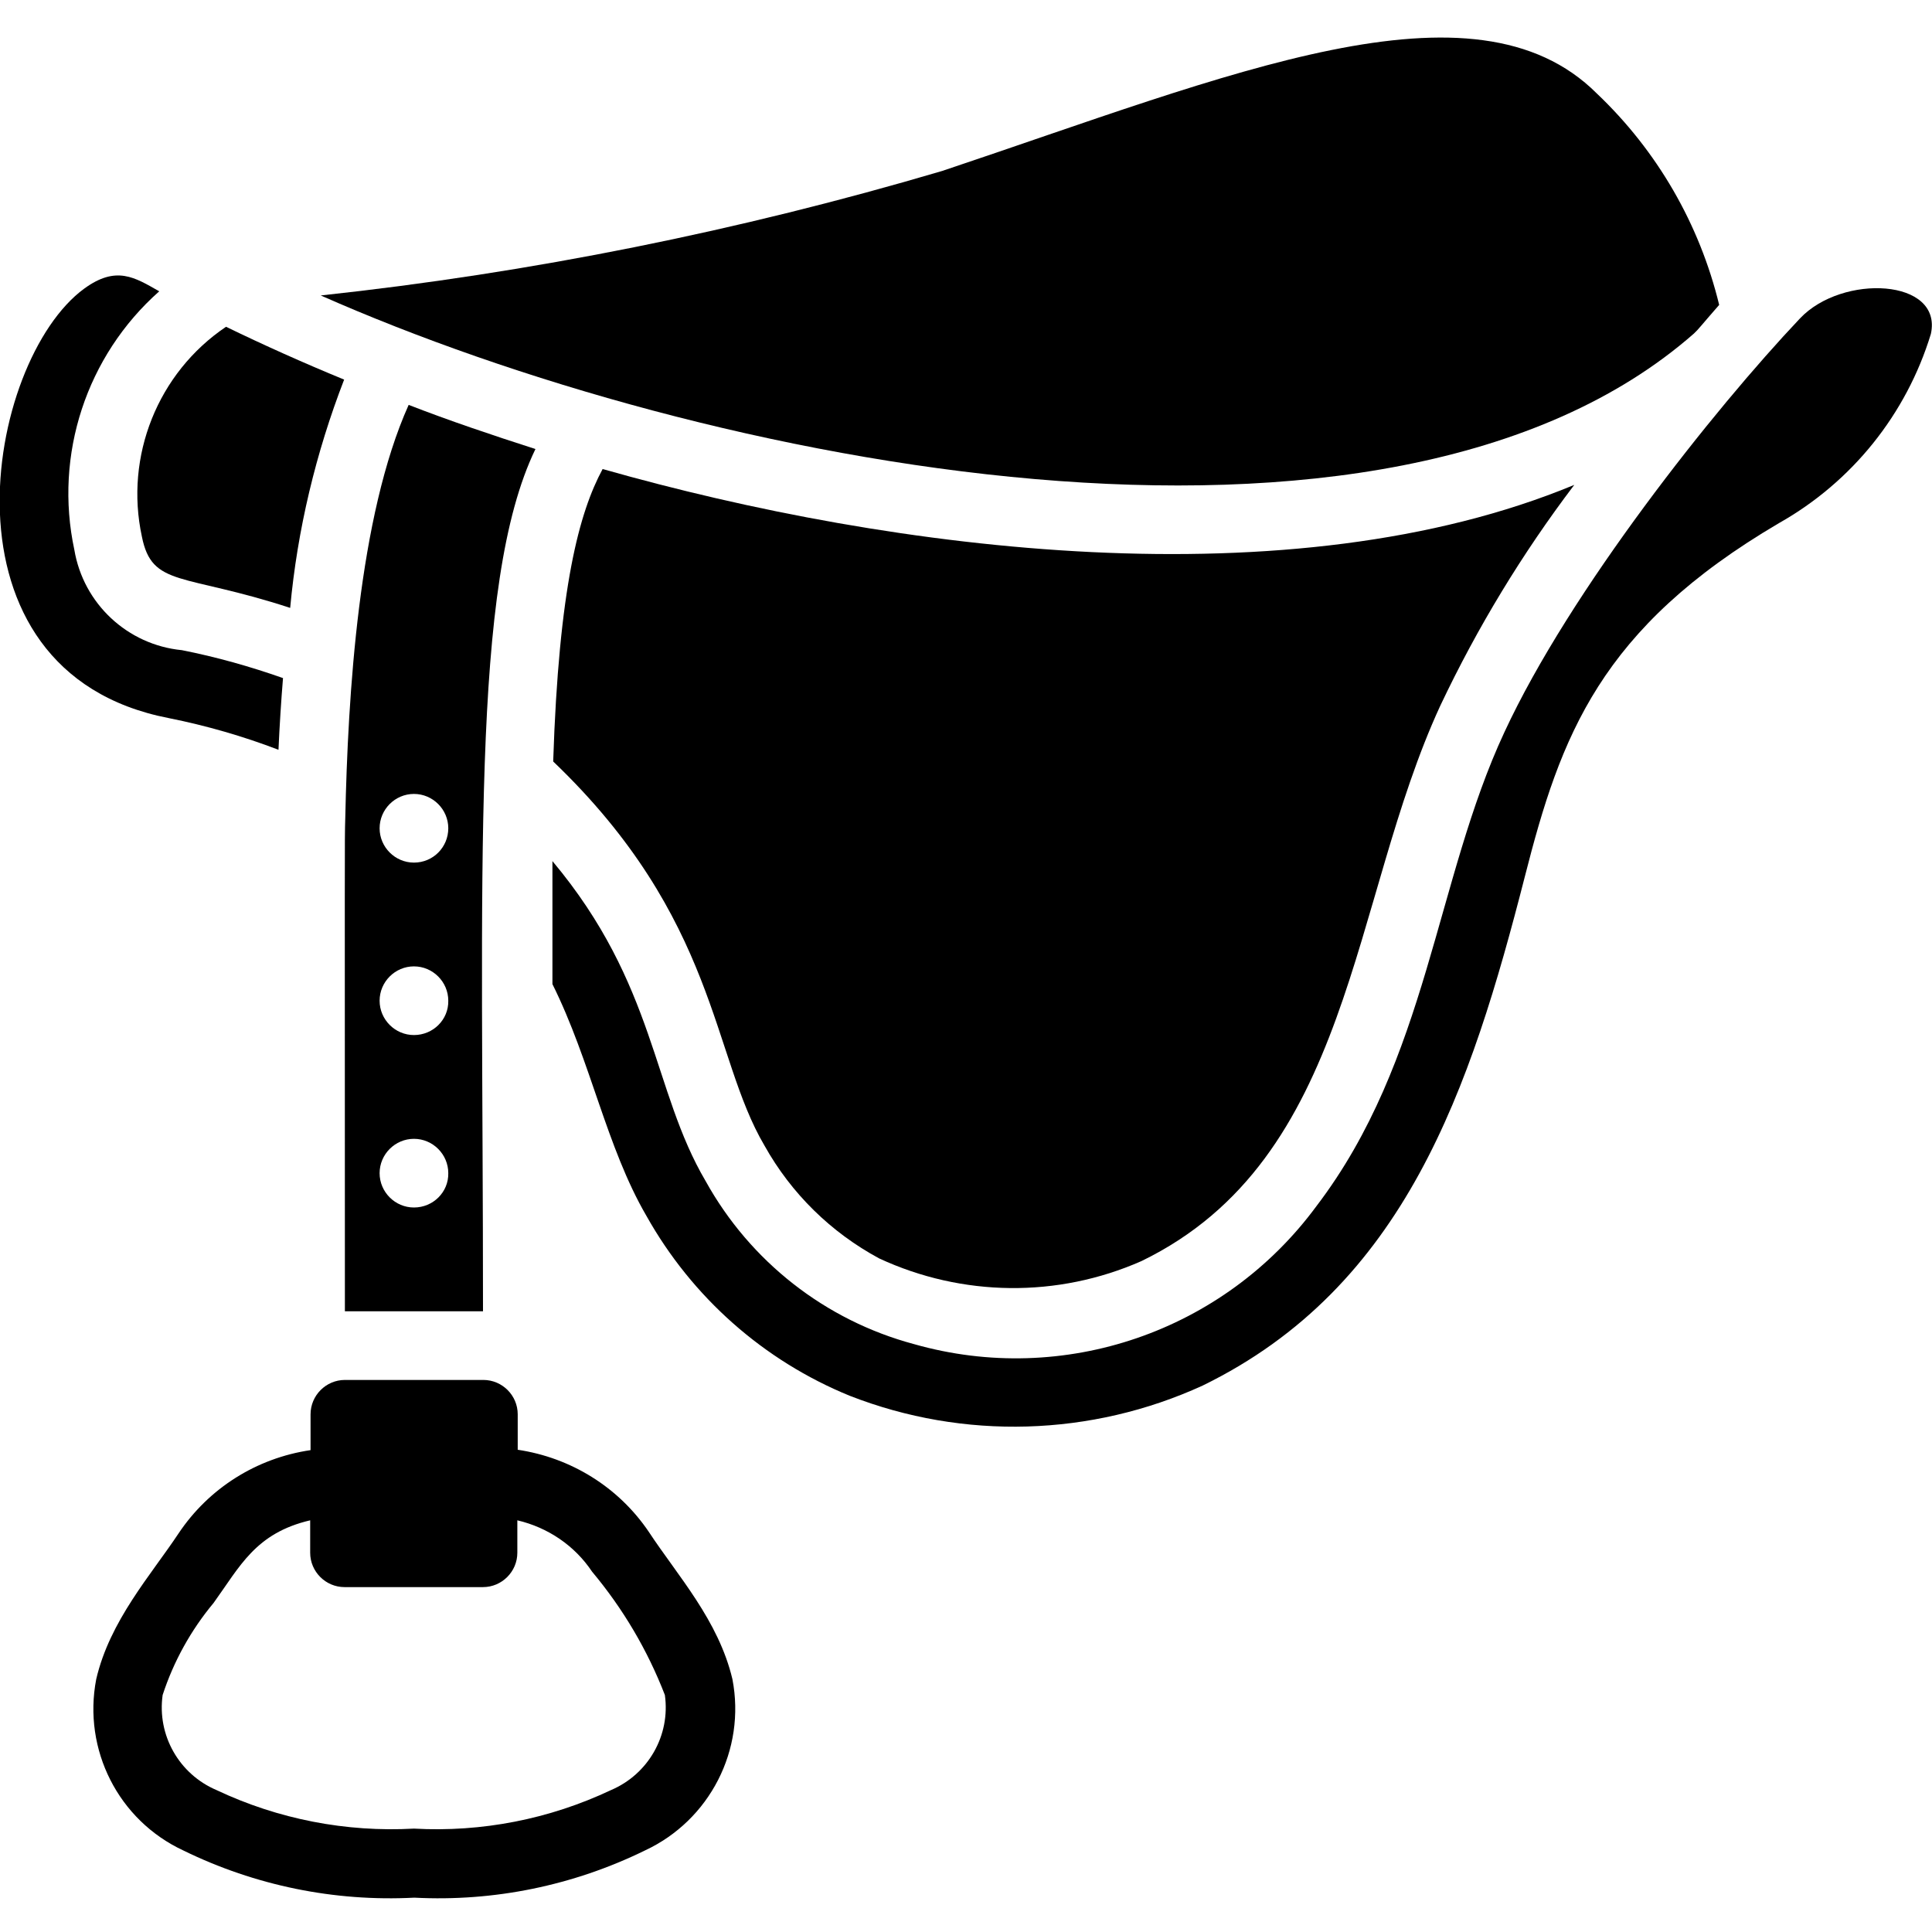
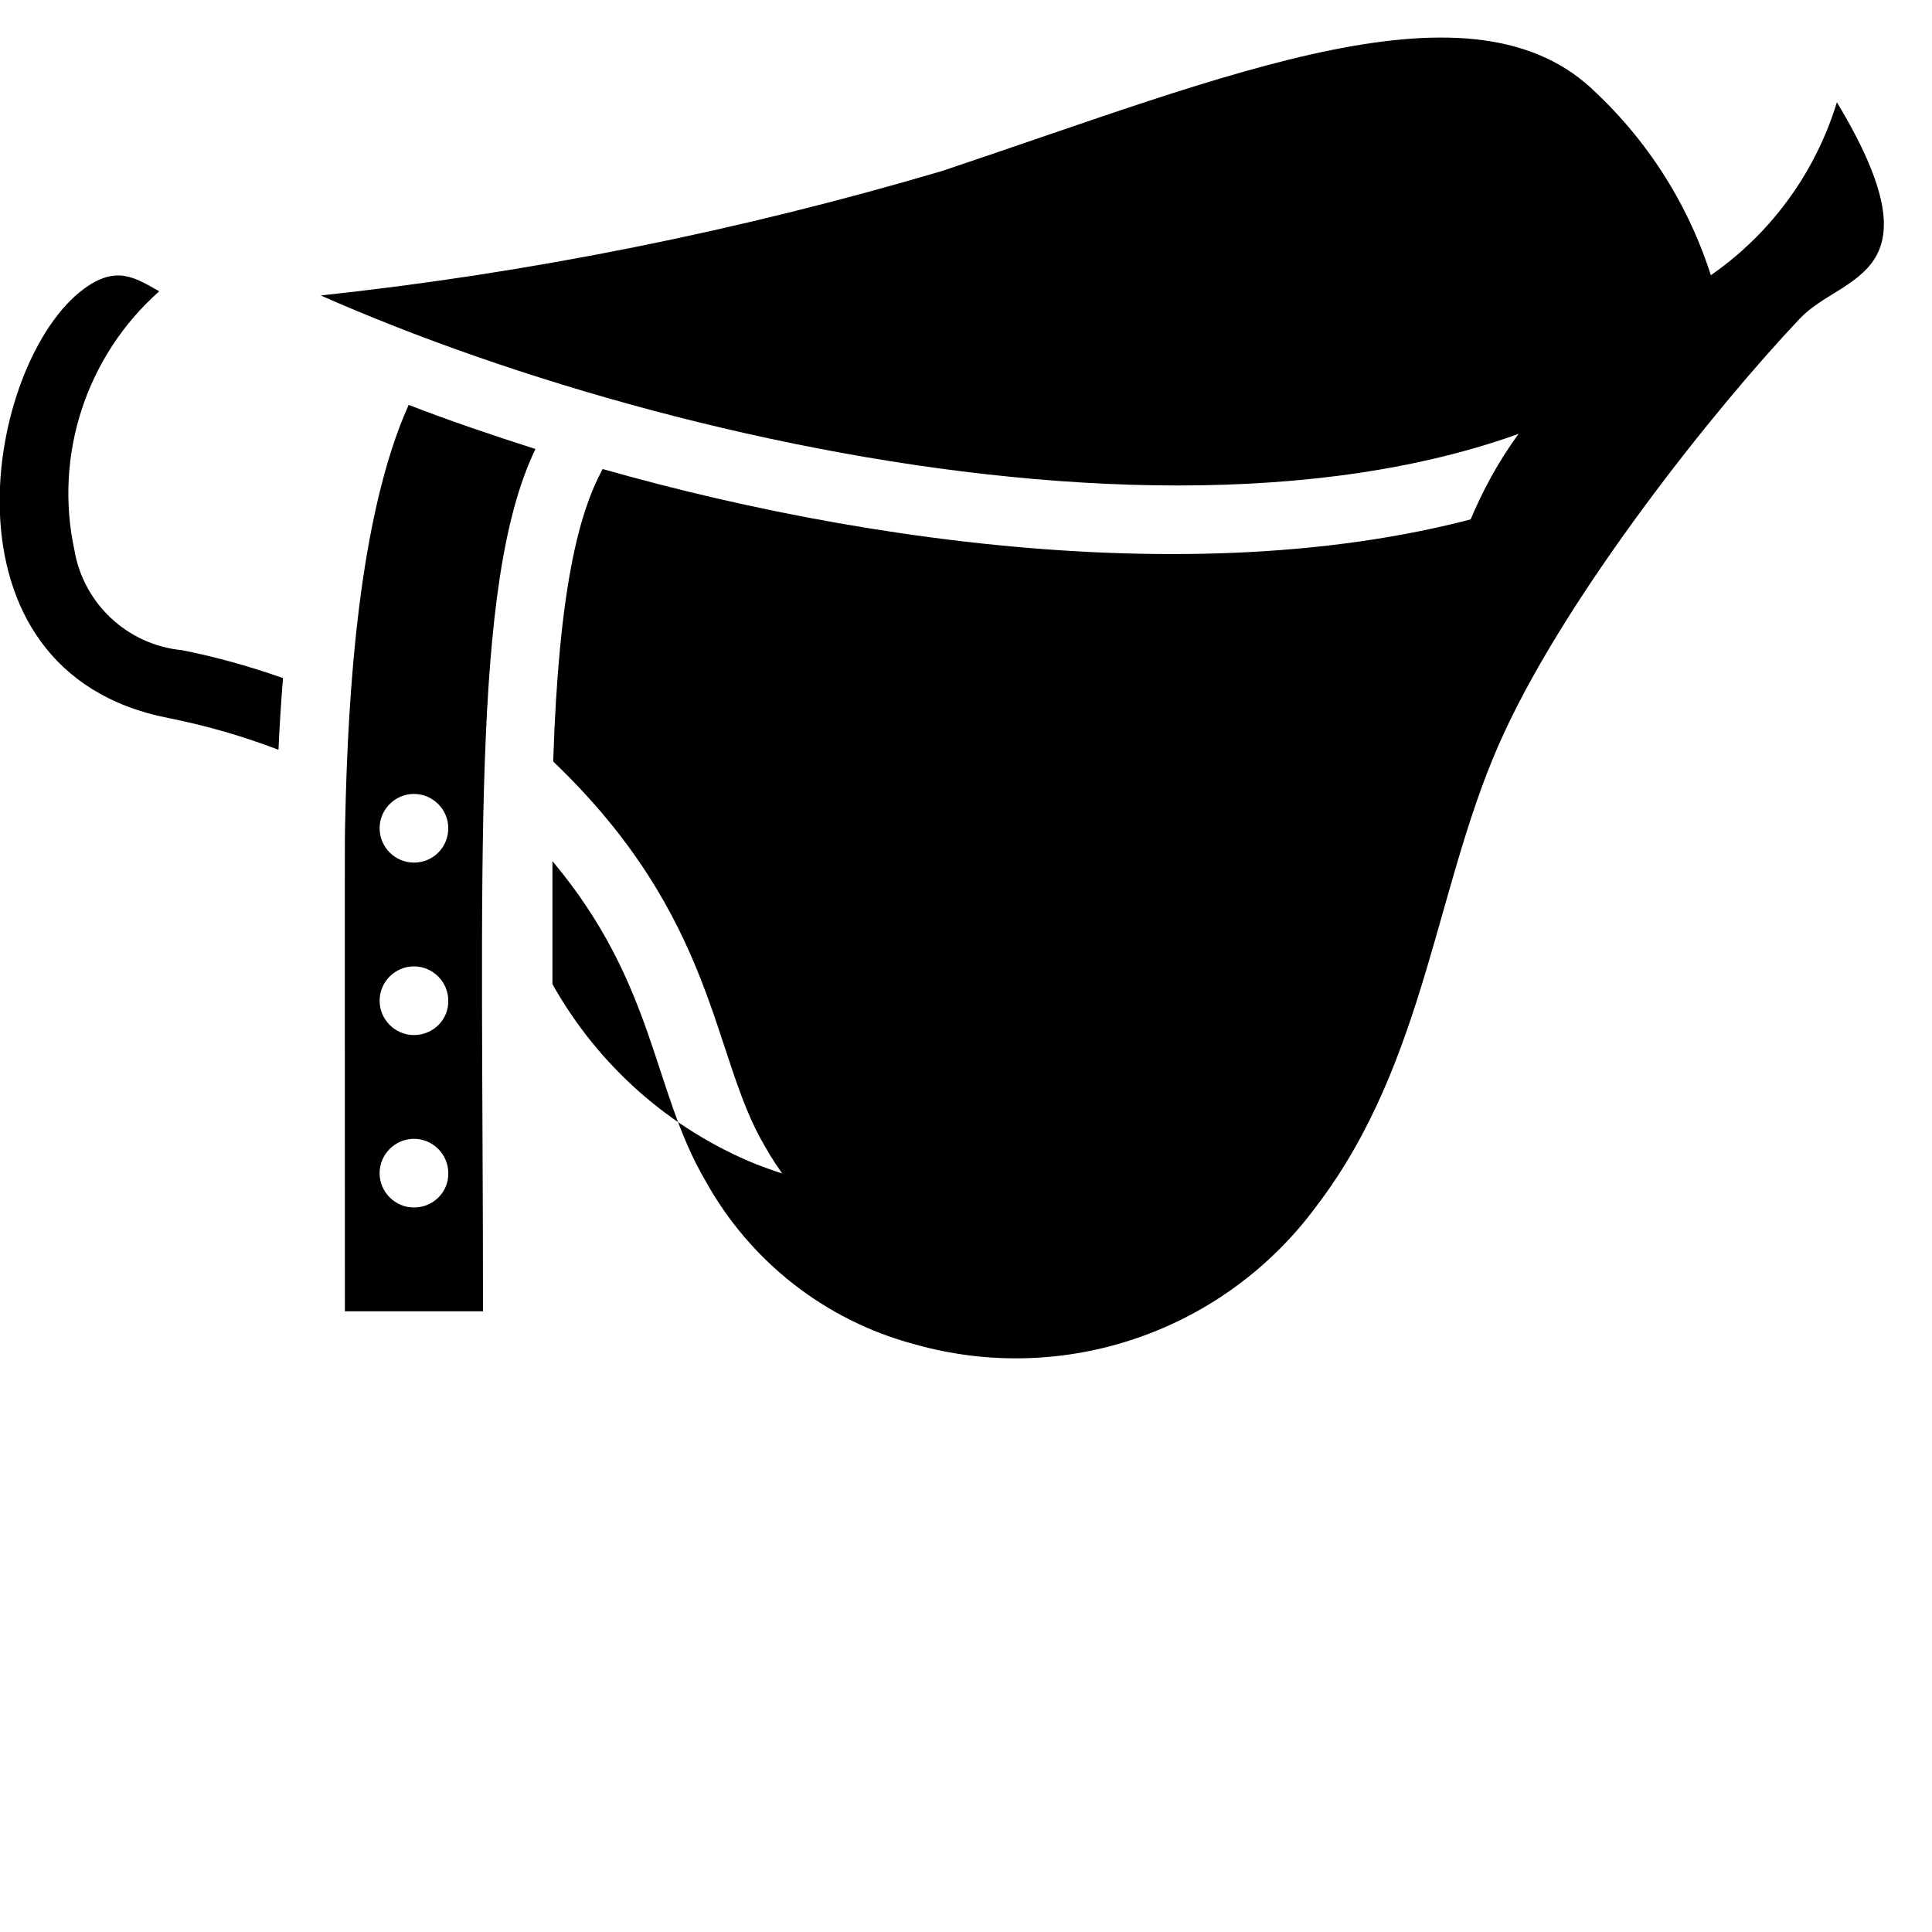
<svg xmlns="http://www.w3.org/2000/svg" version="1.1" id="Layer_1" x="0px" y="0px" viewBox="0 0 512 512" style="enable-background:new 0 0 512 512;" xml:space="preserve">
  <g>
    <path d="M108.3,107.3C95,136.9,92.2,184.2,91.5,216.8c-0.2,6.5-0.1,6.8-0.1,130.7H128c0-118.2-3.4-192.7,13.9-228.5   C130.4,115.3,119.1,111.5,108.3,107.3z M109.7,320c-5,0-9.1-4.1-9.1-9.1c0-5,4.1-9.1,9.1-9.1s9.1,4.1,9.1,9.1   C118.9,315.9,114.8,320,109.7,320z M109.7,274.3c-5,0-9.1-4.1-9.1-9.1c0-5,4.1-9.1,9.1-9.1s9.1,4.1,9.1,9.1   C118.9,270.2,114.8,274.3,109.7,274.3z M109.7,228.6c-5,0-9.1-4.1-9.1-9.1s4.1-9.1,9.1-9.1s9.1,4.1,9.1,9.1   S114.8,228.6,109.7,228.6z" />
    <path d="M448.9,88.4c1.2-1.1,1.8-2,6.7-7.6c-5.2-21.4-16.4-40.8-32.4-56c-32.6-32.6-97.2-5-173.5,20.5   c-53.8,15.9-108.9,27-164.7,33C186.1,123,367.3,160,448.9,88.4z" />
    <path d="M159.7,124.3L159.7,124.3c-6.2,11.5-11.6,31.3-13.1,77.5c43.6,41.7,41.9,77.9,56,101.8c7.1,12.7,17.6,23,30.4,29.9   c22,10.2,47.3,10.5,69.5,0.7C358.5,307,357.7,239,381.7,187c9.8-20.7,21.7-40.3,35.5-58.5C342.2,159.6,237.1,146.3,159.7,124.3z" />
-     <path d="M37.6,142.2c2.7,13.5,10.9,9.6,39.3,18.9c1.9-20.7,6.8-41.1,14.3-60.5c-10.7-4.4-21.2-9.1-31.3-14   C41.8,98.8,33,120.9,37.6,142.2z" />
    <path d="M73.8,198.7c0.3-6.6,0.7-12.9,1.2-19c-8.8-3.1-17.7-5.6-26.8-7.4c-14.4-1.4-26.1-12.3-28.5-26.6   c-5.4-25.2,3.2-51.4,22.5-68.5c-6.5-3.7-11.4-6.9-19.9-0.7C-3.8,95.6-18.6,178,44.7,190.3C54.7,192.3,64.4,195.1,73.8,198.7z" />
-     <path d="M477,84.4c-22.9,24.2-60.9,72.1-78.3,109.6c-18.3,39.2-20.3,86.9-49.8,125.6c-24.5,33.3-67,47.9-106.7,36.6   c-23.5-6.3-43.4-21.9-55.2-43.2c-14.2-24.1-13.1-52-40.6-84.8v32.6c10.2,20.5,14.3,43.2,24.9,61.4c12.1,21.6,31.1,38.4,53.9,47.7   c30.2,11.8,64,10.8,93.5-2.7c53.7-26.2,71-78.7,85.4-134.9c9.5-37.3,19.9-65.8,67.4-93.7c19.3-10.9,33.7-28.8,40.2-50.1   C514.9,73.8,488.2,72.5,477,84.4z" />
-     <path d="M171.9,405.9L171.9,405.9c-8-11.8-20.6-19.6-34.7-21.7v-9.4c0-5-4.1-9.1-9.1-9.1H91.4c-5,0-9.1,4.1-9.1,9.1v9.5   c-14.3,2.1-27,10.1-35,22.1c-7.3,11-18.2,23.1-21.8,38.6c-3.6,18.7,5.9,37.4,23.1,45.4c19,9.3,40,13.6,61.2,12.5   c21.1,1.1,42.1-3.2,61.1-12.5c17.2-8,26.8-26.7,23.2-45.4C190.4,429.4,179.6,417.6,171.9,405.9z M161.9,474.4L161.9,474.4   c-16.3,7.7-34.2,11.2-52.2,10.2c-18,1-36-2.5-52.3-10.2c-9.9-4.2-15.8-14.5-14.3-25.2c2.9-8.9,7.5-17.2,13.5-24.4   c7-9.7,11.1-18.5,25.6-21.9v8.6c0,5,4.1,9.1,9.1,9.1H128c5,0,9.1-4.1,9.1-9.1v-8.6c8.1,1.9,15.2,6.7,19.8,13.6   c8.2,9.8,14.7,20.8,19.3,32.7C177.7,459.9,171.8,470.2,161.9,474.4z" />
+     <path d="M477,84.4c-22.9,24.2-60.9,72.1-78.3,109.6c-18.3,39.2-20.3,86.9-49.8,125.6c-24.5,33.3-67,47.9-106.7,36.6   c-23.5-6.3-43.4-21.9-55.2-43.2c-14.2-24.1-13.1-52-40.6-84.8v32.6c12.1,21.6,31.1,38.4,53.9,47.7   c30.2,11.8,64,10.8,93.5-2.7c53.7-26.2,71-78.7,85.4-134.9c9.5-37.3,19.9-65.8,67.4-93.7c19.3-10.9,33.7-28.8,40.2-50.1   C514.9,73.8,488.2,72.5,477,84.4z" />
  </g>
</svg>